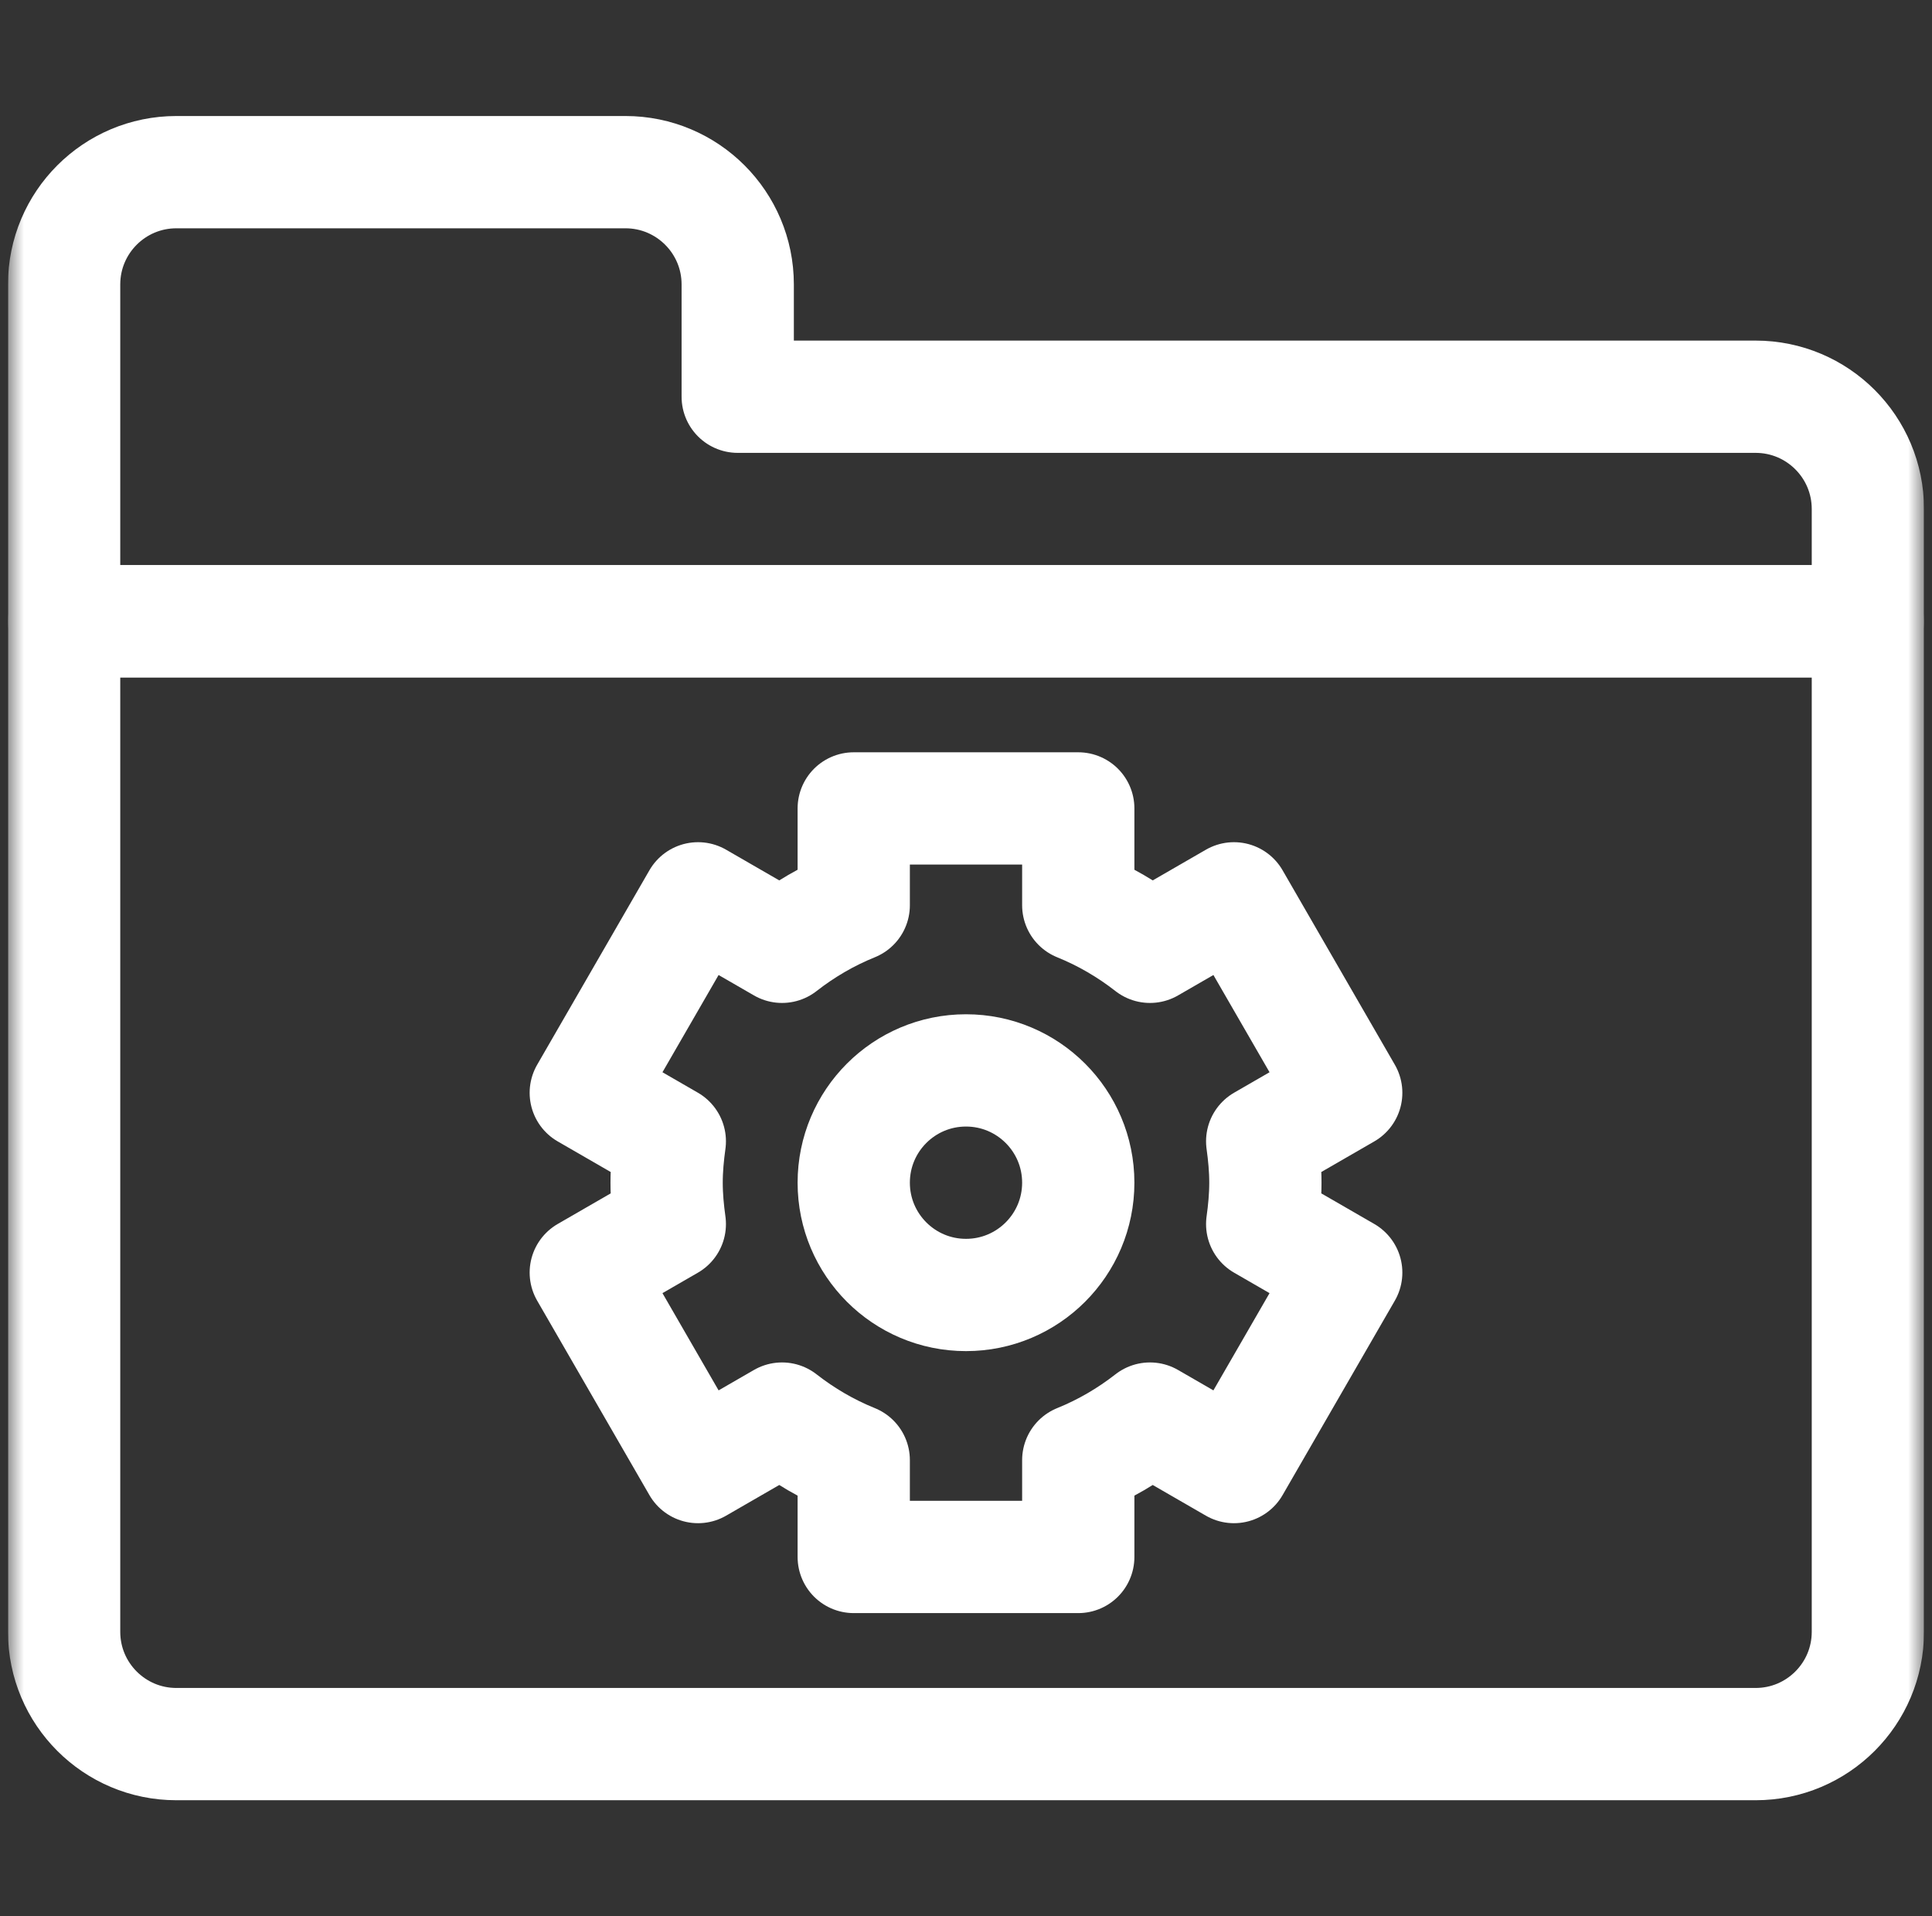
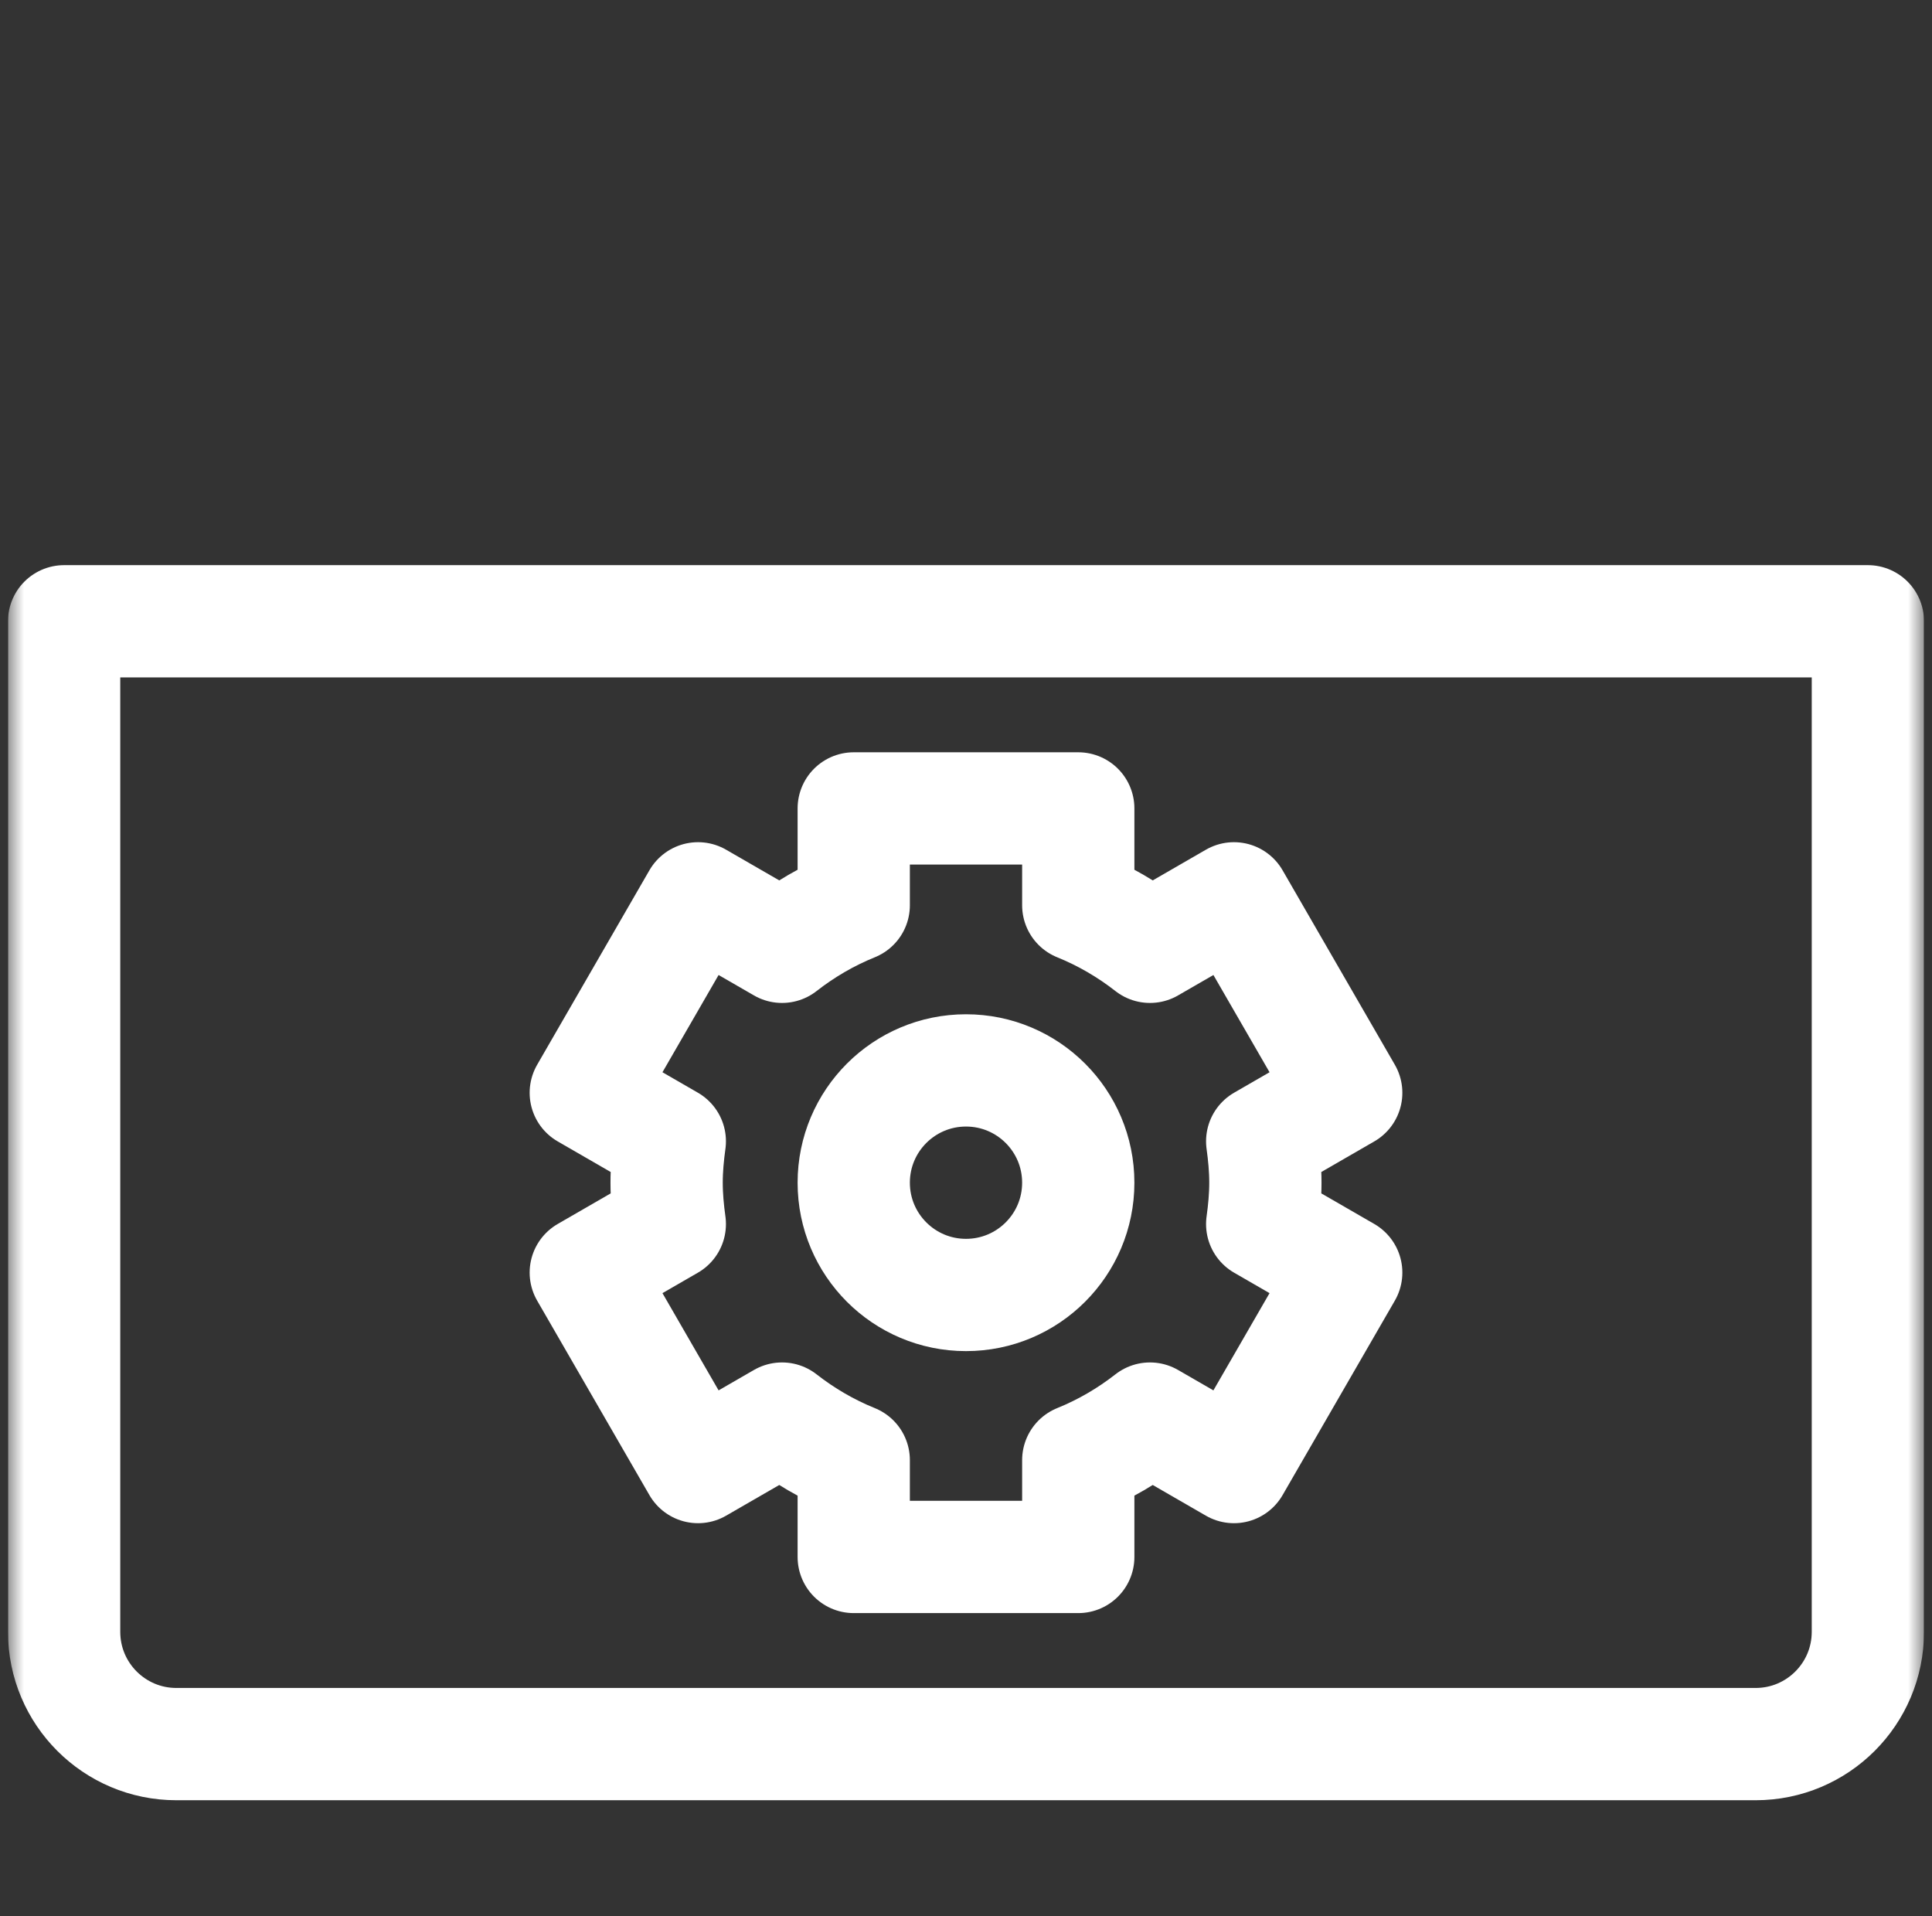
<svg xmlns="http://www.w3.org/2000/svg" width="121" height="120" viewBox="0 0 121 120" fill="none">
  <rect x="0" y="0" width="121" height="120" fill="#333333" stroke="none" />
  <g clip-path="url(#clip0_8_333)">
    <mask id="mask0_8_333" style="mask-type:luminance" maskUnits="userSpaceOnUse" x="0" y="0" width="121" height="120">
      <path d="M0.5 7.62939e-06H120.5V120H0.5V7.62939e-06Z" fill="white" />
    </mask>
    <g mask="url(#mask0_8_333)">
      <path d="M116.984 38.906H4.016V102.188C4.016 106.071 7.164 109.219 11.047 109.219H109.953C113.836 109.219 116.984 106.071 116.984 102.188V38.906Z" stroke="white" stroke-width="7.031" stroke-miterlimit="10" stroke-linecap="round" stroke-linejoin="round" />
-       <path d="M46.203 24.844V17.812C46.203 13.929 43.055 10.781 39.172 10.781H11.047C7.164 10.781 4.016 13.929 4.016 17.812V38.906H116.984V31.875C116.984 27.992 113.836 24.844 109.953 24.844H46.203Z" stroke="white" stroke-width="7.031" stroke-miterlimit="10" stroke-linecap="round" stroke-linejoin="round" />
      <path d="M67.531 74.062C67.531 77.946 64.383 81.094 60.5 81.094C56.617 81.094 53.469 77.946 53.469 74.062C53.469 70.179 56.617 67.031 60.5 67.031C64.383 67.031 67.531 70.179 67.531 74.062Z" stroke="white" stroke-width="7.031" stroke-miterlimit="10" stroke-linecap="round" stroke-linejoin="round" />
      <path d="M79.25 74.062C79.25 73.181 79.168 72.32 79.05 71.471L84.313 68.433L77.282 56.255L72.022 59.291C70.661 58.228 69.156 57.346 67.531 56.688V50.625H53.469V56.688C51.844 57.346 50.339 58.228 48.978 59.291L43.718 56.255L36.687 68.433L41.95 71.471C41.832 72.32 41.75 73.181 41.75 74.062C41.75 74.944 41.832 75.805 41.95 76.654L36.687 79.692L43.718 91.87L48.978 88.834C50.339 89.897 51.844 90.779 53.469 91.437V97.5H67.531V91.437C69.156 90.779 70.661 89.897 72.022 88.834L77.282 91.87L84.313 79.692L79.05 76.654C79.168 75.805 79.25 74.944 79.25 74.062Z" stroke="white" stroke-width="7.031" stroke-miterlimit="10" stroke-linecap="round" stroke-linejoin="round" />
    </g>
  </g>
  <defs>
    <clipPath id="clip0_8_333">
      <rect width="120" height="120" fill="white" transform="translate(0.5)" />
    </clipPath>
  </defs>
</svg>